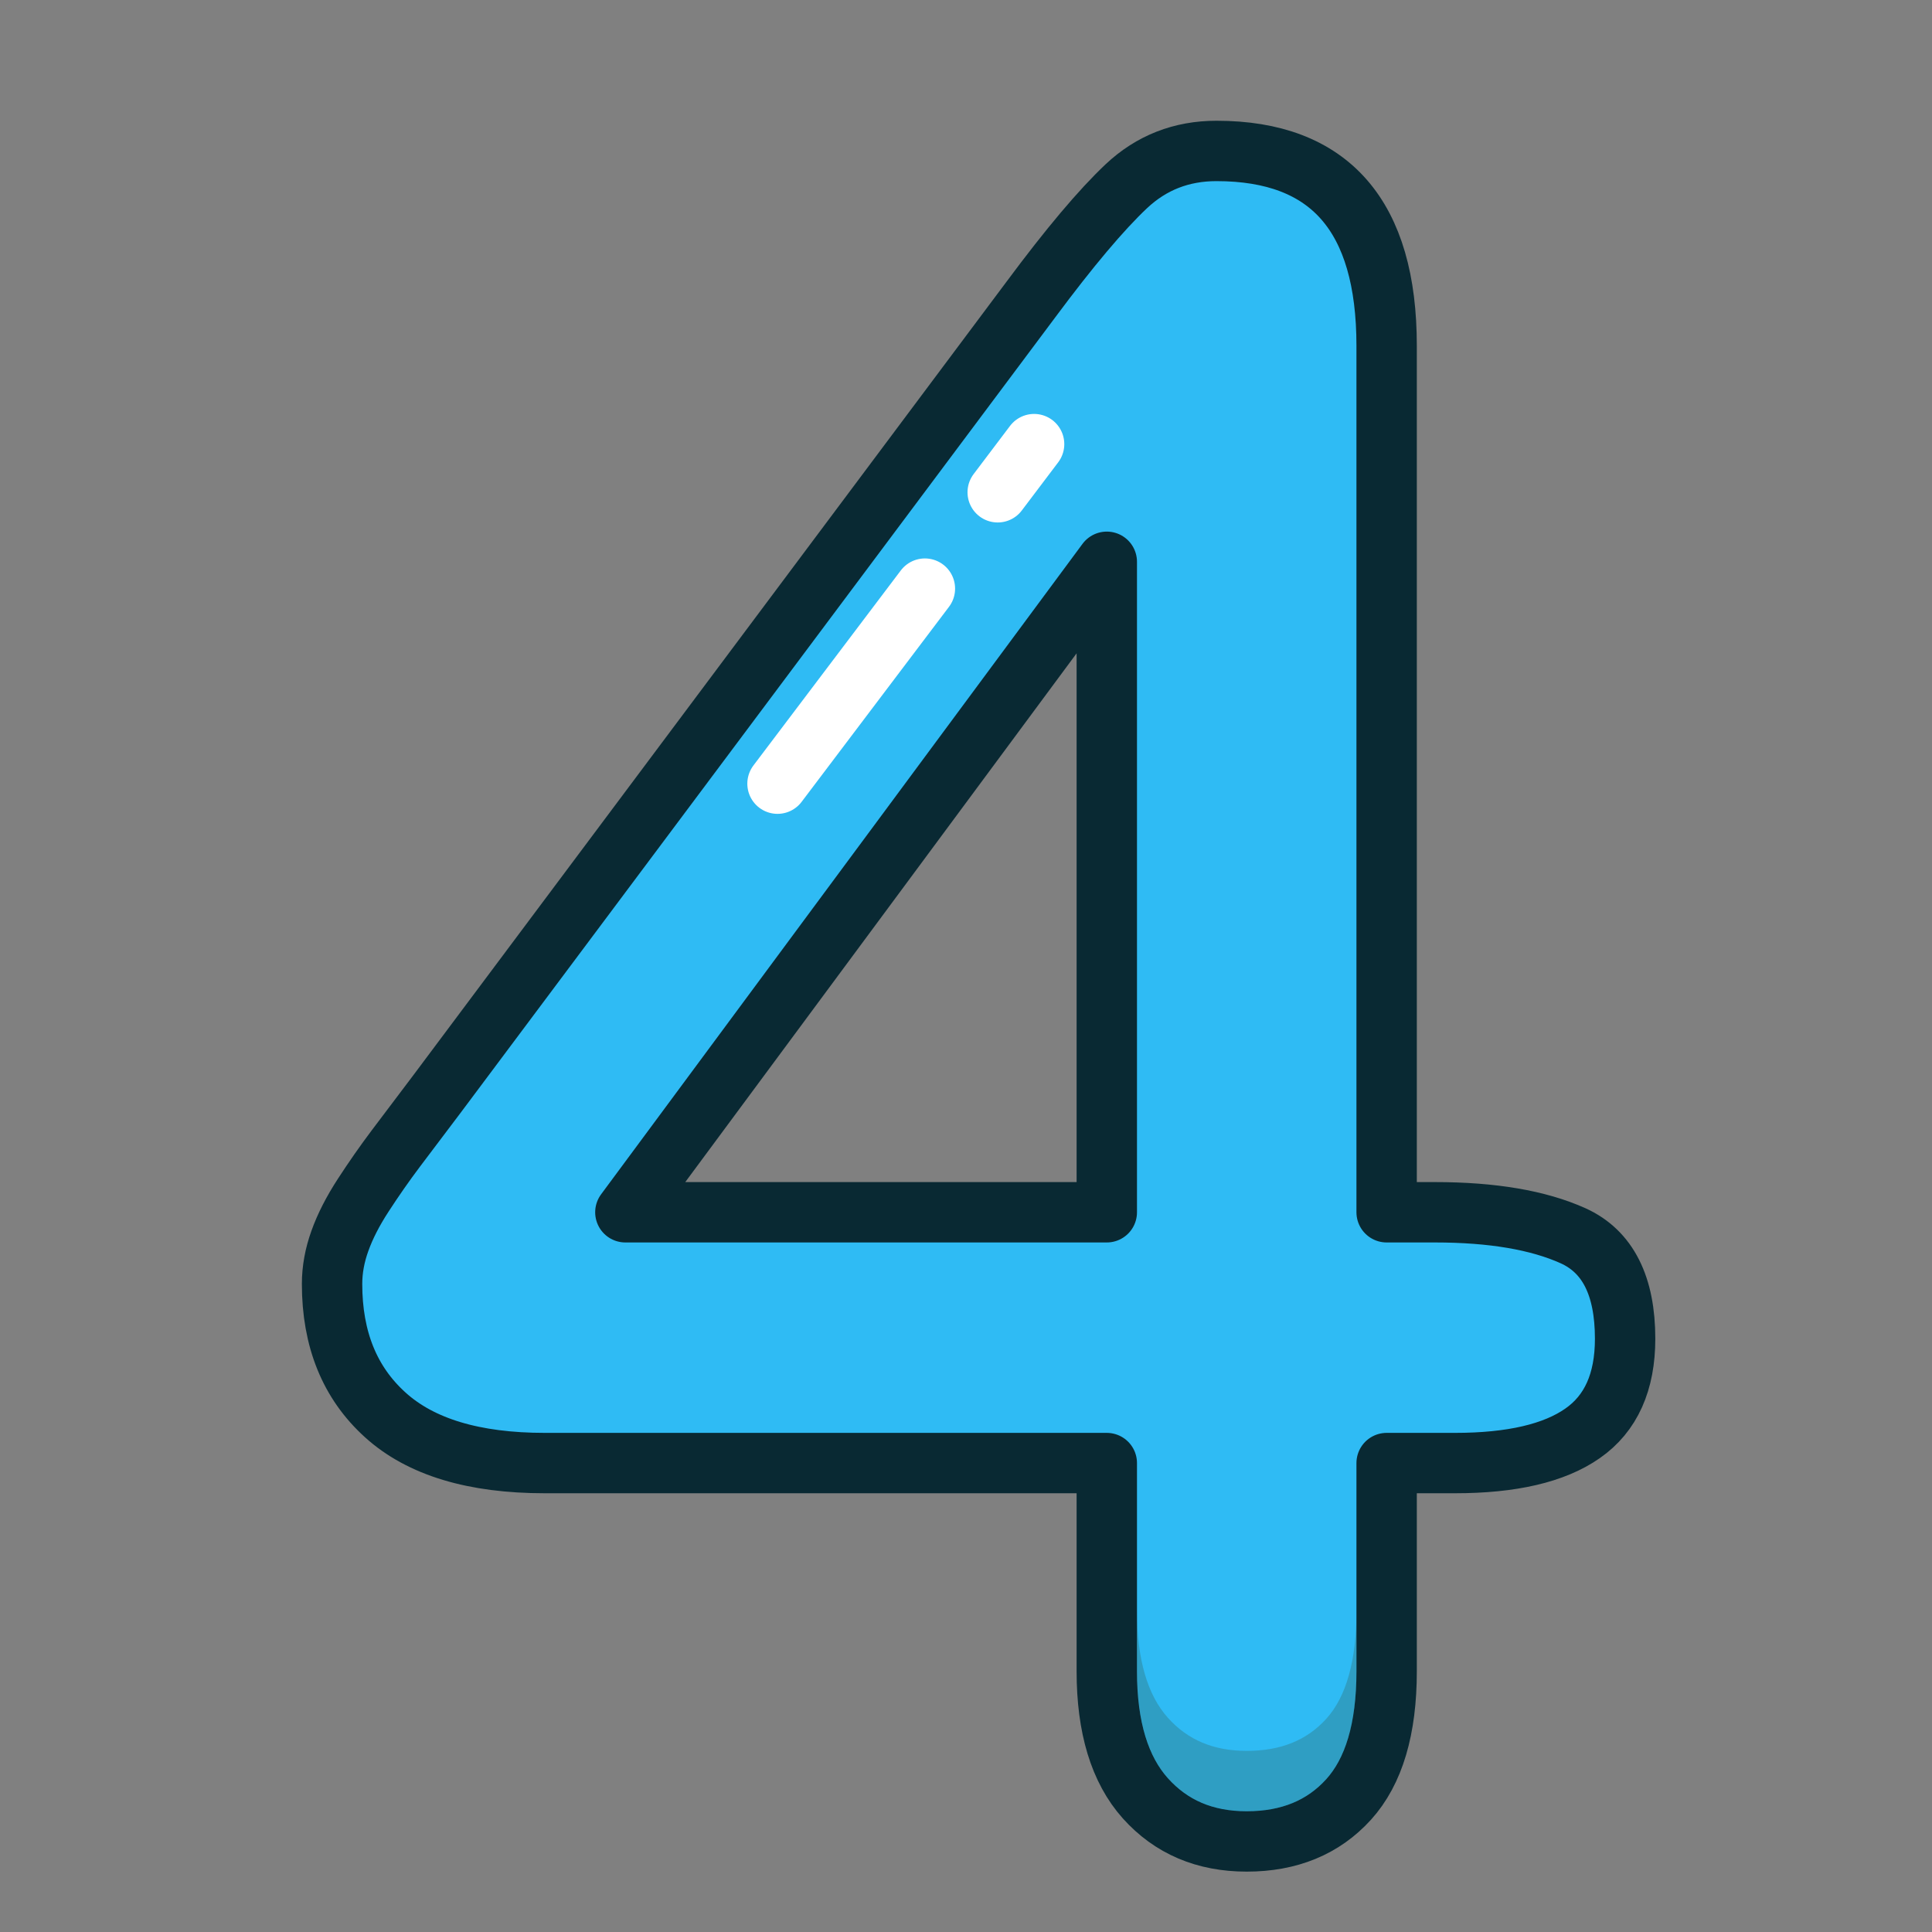
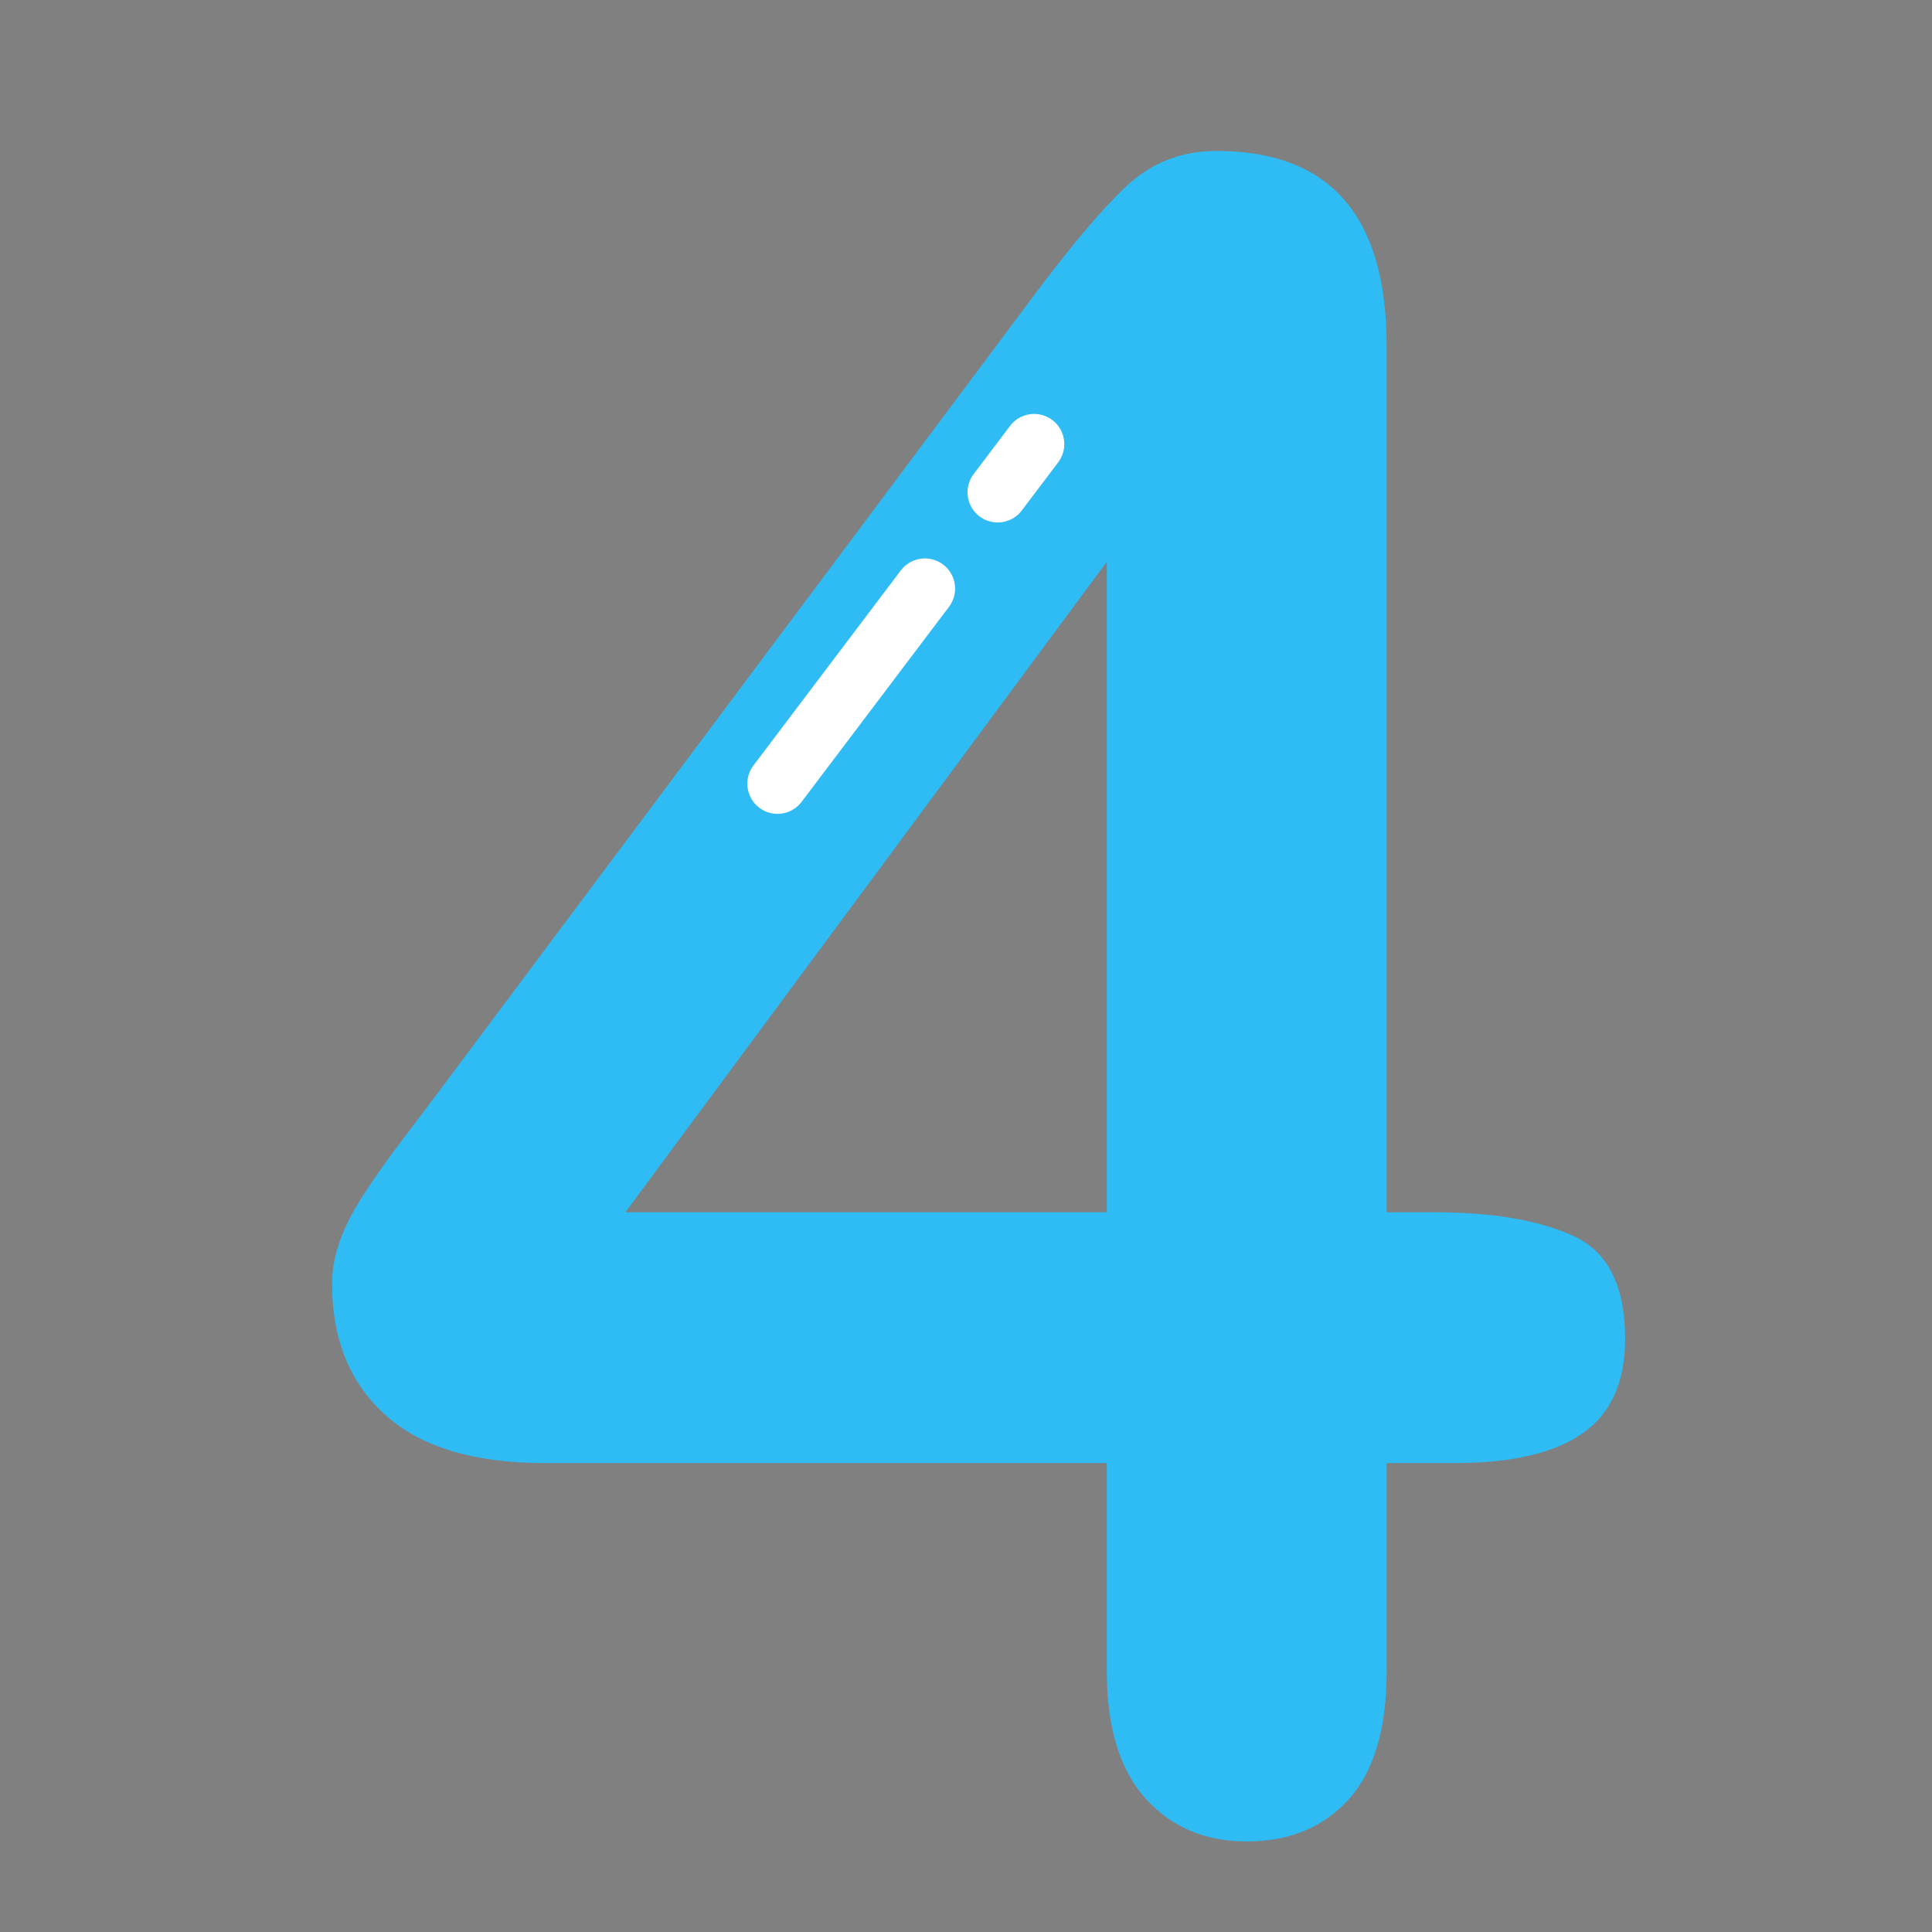
<svg xmlns="http://www.w3.org/2000/svg" viewBox="0 0 32 32" width="64" height="64">
  <rect x="0" y="0" width="32" height="32" fill="#808080" stroke="none" />
  <g fill="none" fill-rule="evenodd" stroke="none" stroke-width="1">
    <g transform="translate(5, 2)">
      <path fill="#2FBBF4" d="M5.358,18.079 L13.332,18.079 L13.332,7.305 L5.358,18.079 Z M13.332,25.682 L13.332,22.233 L4.023,22.233 C2.849,22.233 1.968,21.967 1.381,21.435 C0.793,20.904 0.5,20.181 0.5,19.266 C0.5,19.031 0.543,18.793 0.63,18.552 C0.716,18.311 0.846,18.057 1.019,17.792 C1.192,17.526 1.371,17.269 1.557,17.022 C1.742,16.775 1.971,16.472 2.243,16.113 L12.071,2.966 C12.713,2.101 13.242,1.474 13.656,1.084 C14.07,0.695 14.568,0.5 15.149,0.5 C17.028,0.5 17.967,1.576 17.967,3.727 L17.967,18.079 L18.765,18.079 C19.717,18.079 20.48,18.209 21.055,18.468 C21.63,18.728 21.917,19.297 21.917,20.174 C21.917,20.891 21.682,21.414 21.212,21.741 C20.743,22.069 20.038,22.233 19.098,22.233 L17.967,22.233 L17.967,25.682 C17.967,26.634 17.757,27.341 17.337,27.805 C16.917,28.268 16.354,28.5 15.649,28.5 C14.957,28.5 14.398,28.262 13.971,27.786 C13.545,27.31 13.332,26.609 13.332,25.682 L13.332,25.682 Z" />
-       <path stroke="#092933" stroke-linejoin="round" d="M5.358,18.079 L13.332,18.079 L13.332,7.305 L5.358,18.079 L5.358,18.079 Z M13.332,25.682 L13.332,22.233 L4.023,22.233 C2.849,22.233 1.968,21.967 1.381,21.435 C0.793,20.904 0.5,20.181 0.5,19.266 C0.5,19.031 0.543,18.793 0.63,18.552 C0.716,18.311 0.846,18.057 1.019,17.792 C1.192,17.526 1.371,17.269 1.557,17.022 C1.742,16.775 1.971,16.472 2.243,16.113 L12.071,2.966 C12.713,2.101 13.242,1.474 13.656,1.084 C14.07,0.695 14.568,0.5 15.149,0.5 C17.028,0.5 17.967,1.576 17.967,3.727 L17.967,18.079 L18.765,18.079 C19.717,18.079 20.48,18.209 21.055,18.468 C21.63,18.728 21.917,19.297 21.917,20.174 C21.917,20.891 21.682,21.414 21.212,21.741 C20.743,22.069 20.038,22.233 19.098,22.233 L17.967,22.233 L17.967,25.682 C17.967,26.634 17.757,27.341 17.337,27.805 C16.917,28.268 16.354,28.5 15.649,28.5 C14.957,28.5 14.398,28.262 13.971,27.786 C13.545,27.31 13.332,26.609 13.332,25.682 L13.332,25.682 Z" />
-       <path fill="#332E09" opacity="0.204" d="M15.65,27 C15.102,27 14.675,26.821 14.344,26.452 C14.004,26.073 13.832,25.478 13.832,24.682 L13.832,25.682 C13.832,26.478 14.004,27.073 14.344,27.452 C14.675,27.821 15.102,28 15.65,28 C16.212,28 16.643,27.826 16.967,27.469 C17.299,27.103 17.468,26.501 17.468,25.682 L17.468,24.682 C17.468,25.501 17.299,26.103 16.967,26.469 C16.643,26.826 16.212,27 15.65,27" />
      <path stroke="#FFFFFF" stroke-dasharray="1,2,6,2,3" stroke-linecap="round" stroke-linejoin="round" d="M12.128,5.356 L7.878,10.98" />
    </g>
  </g>
</svg>